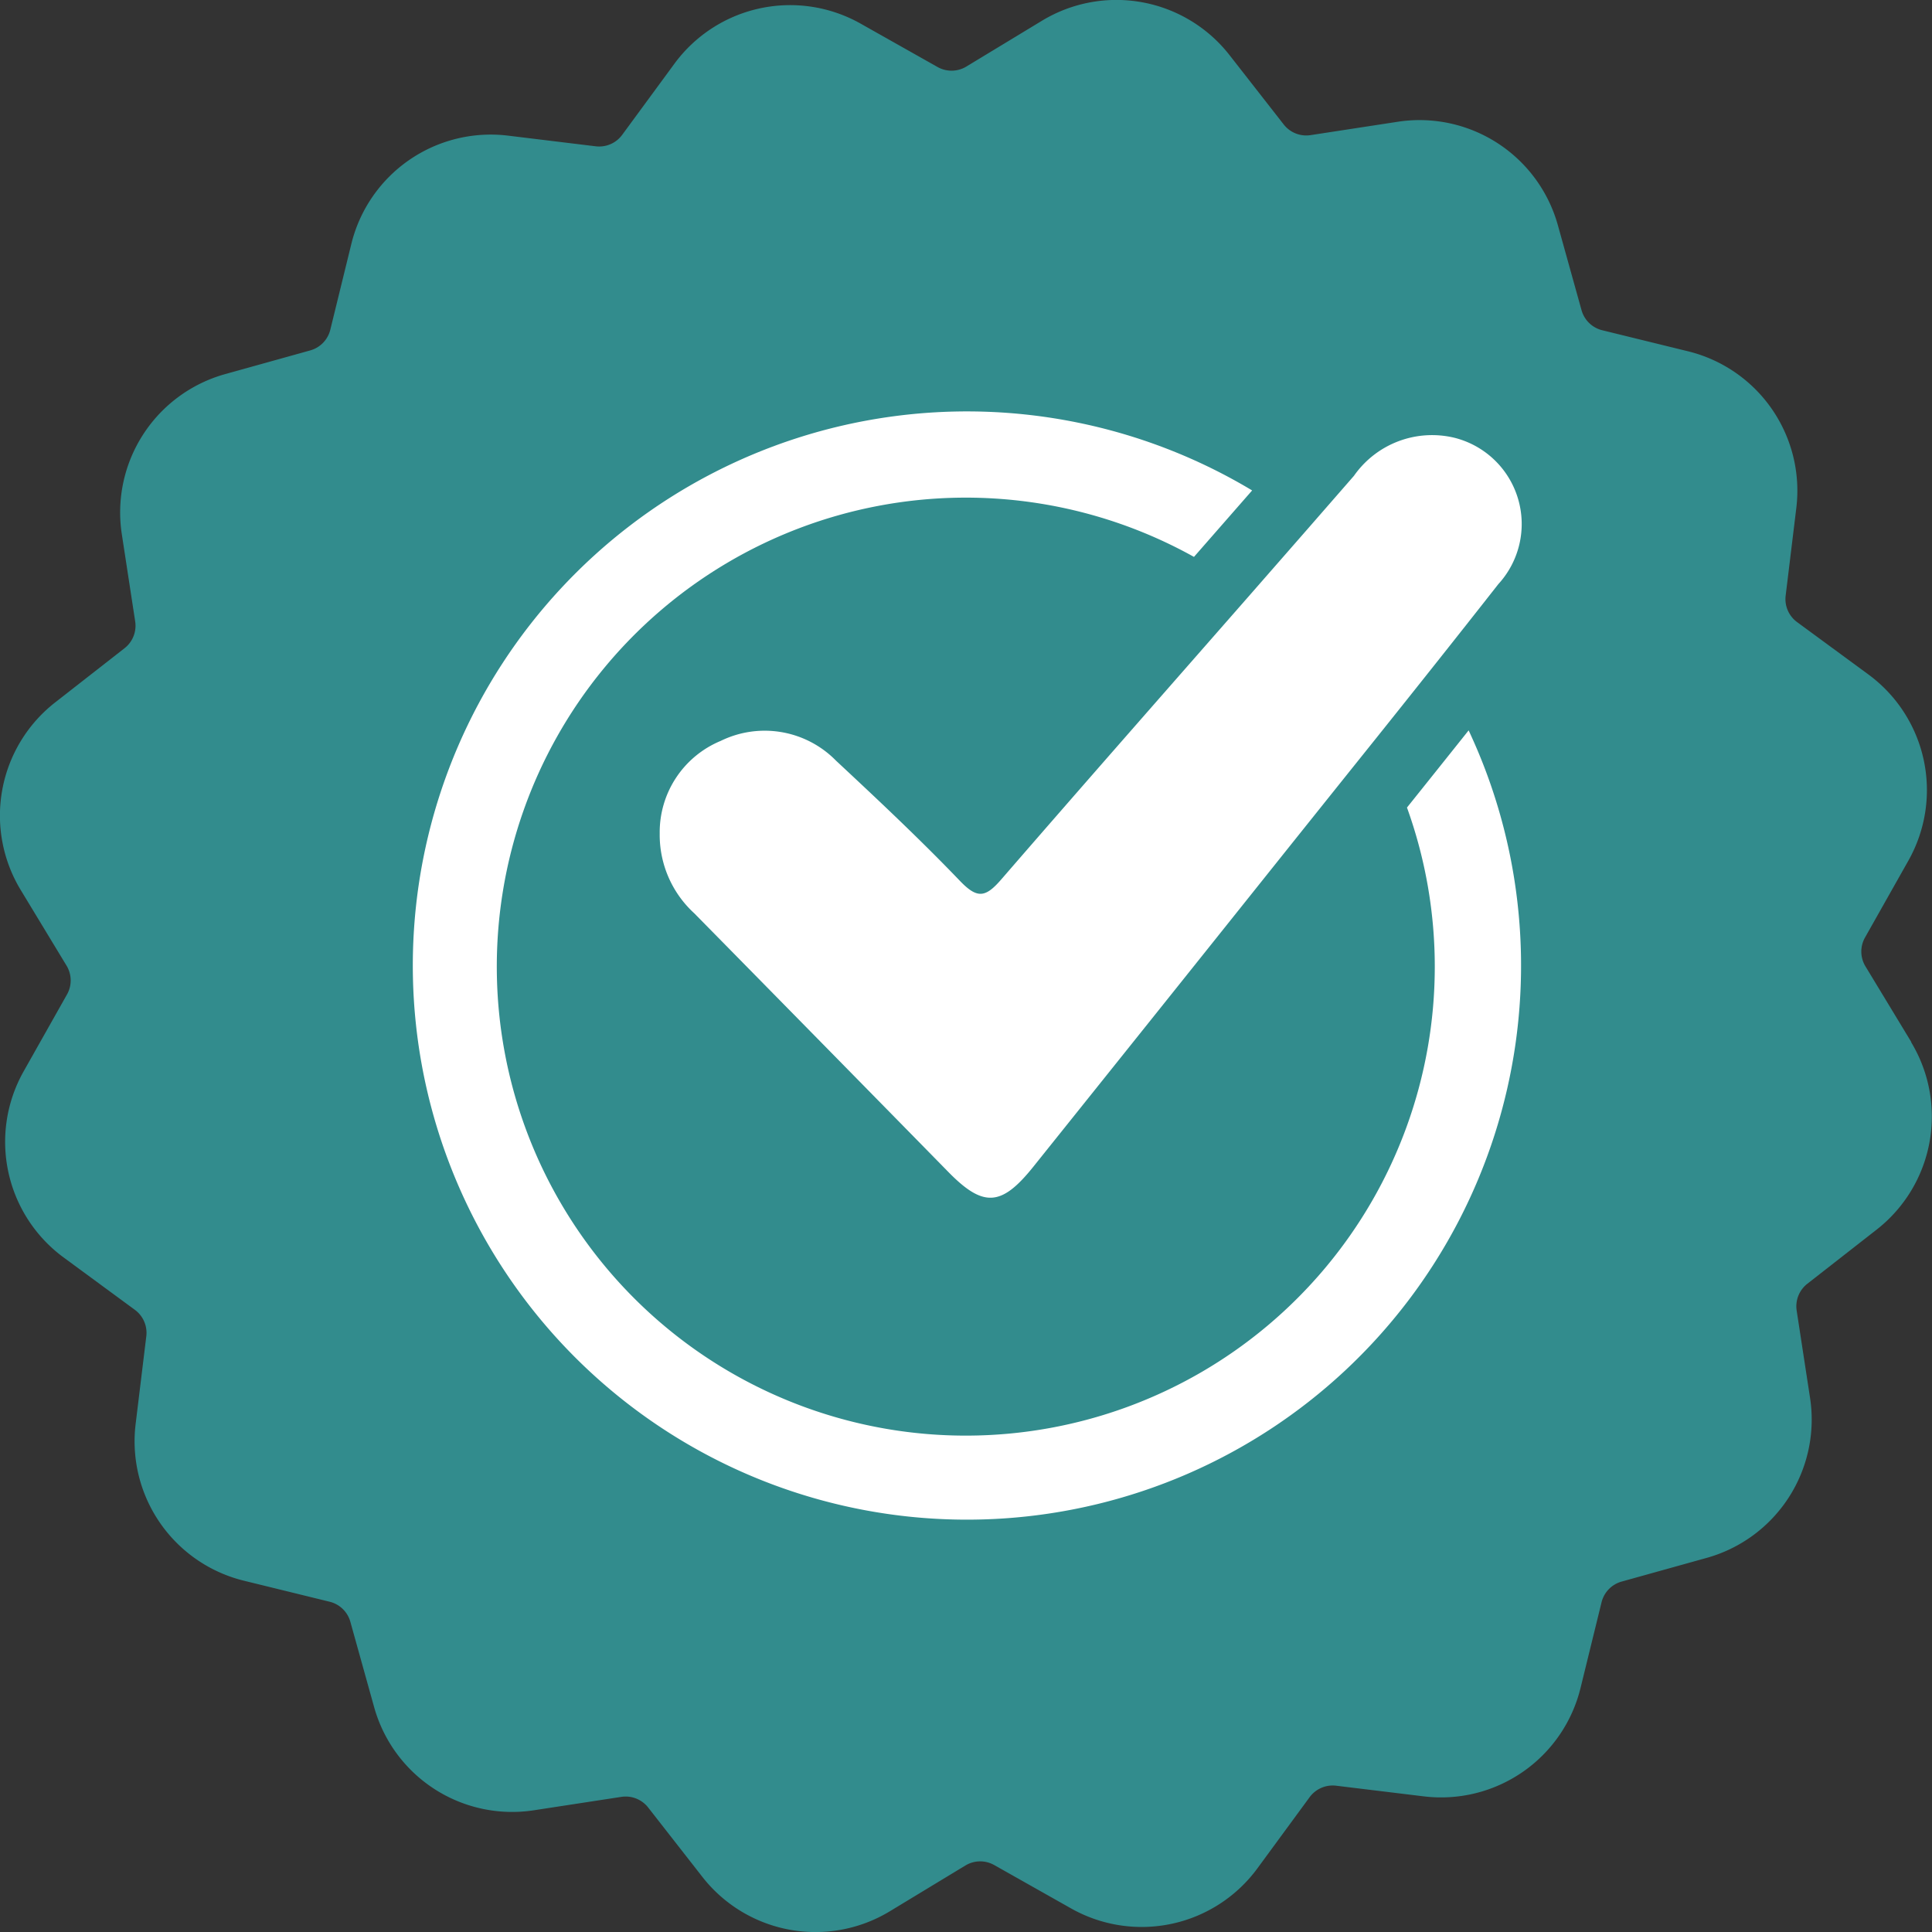
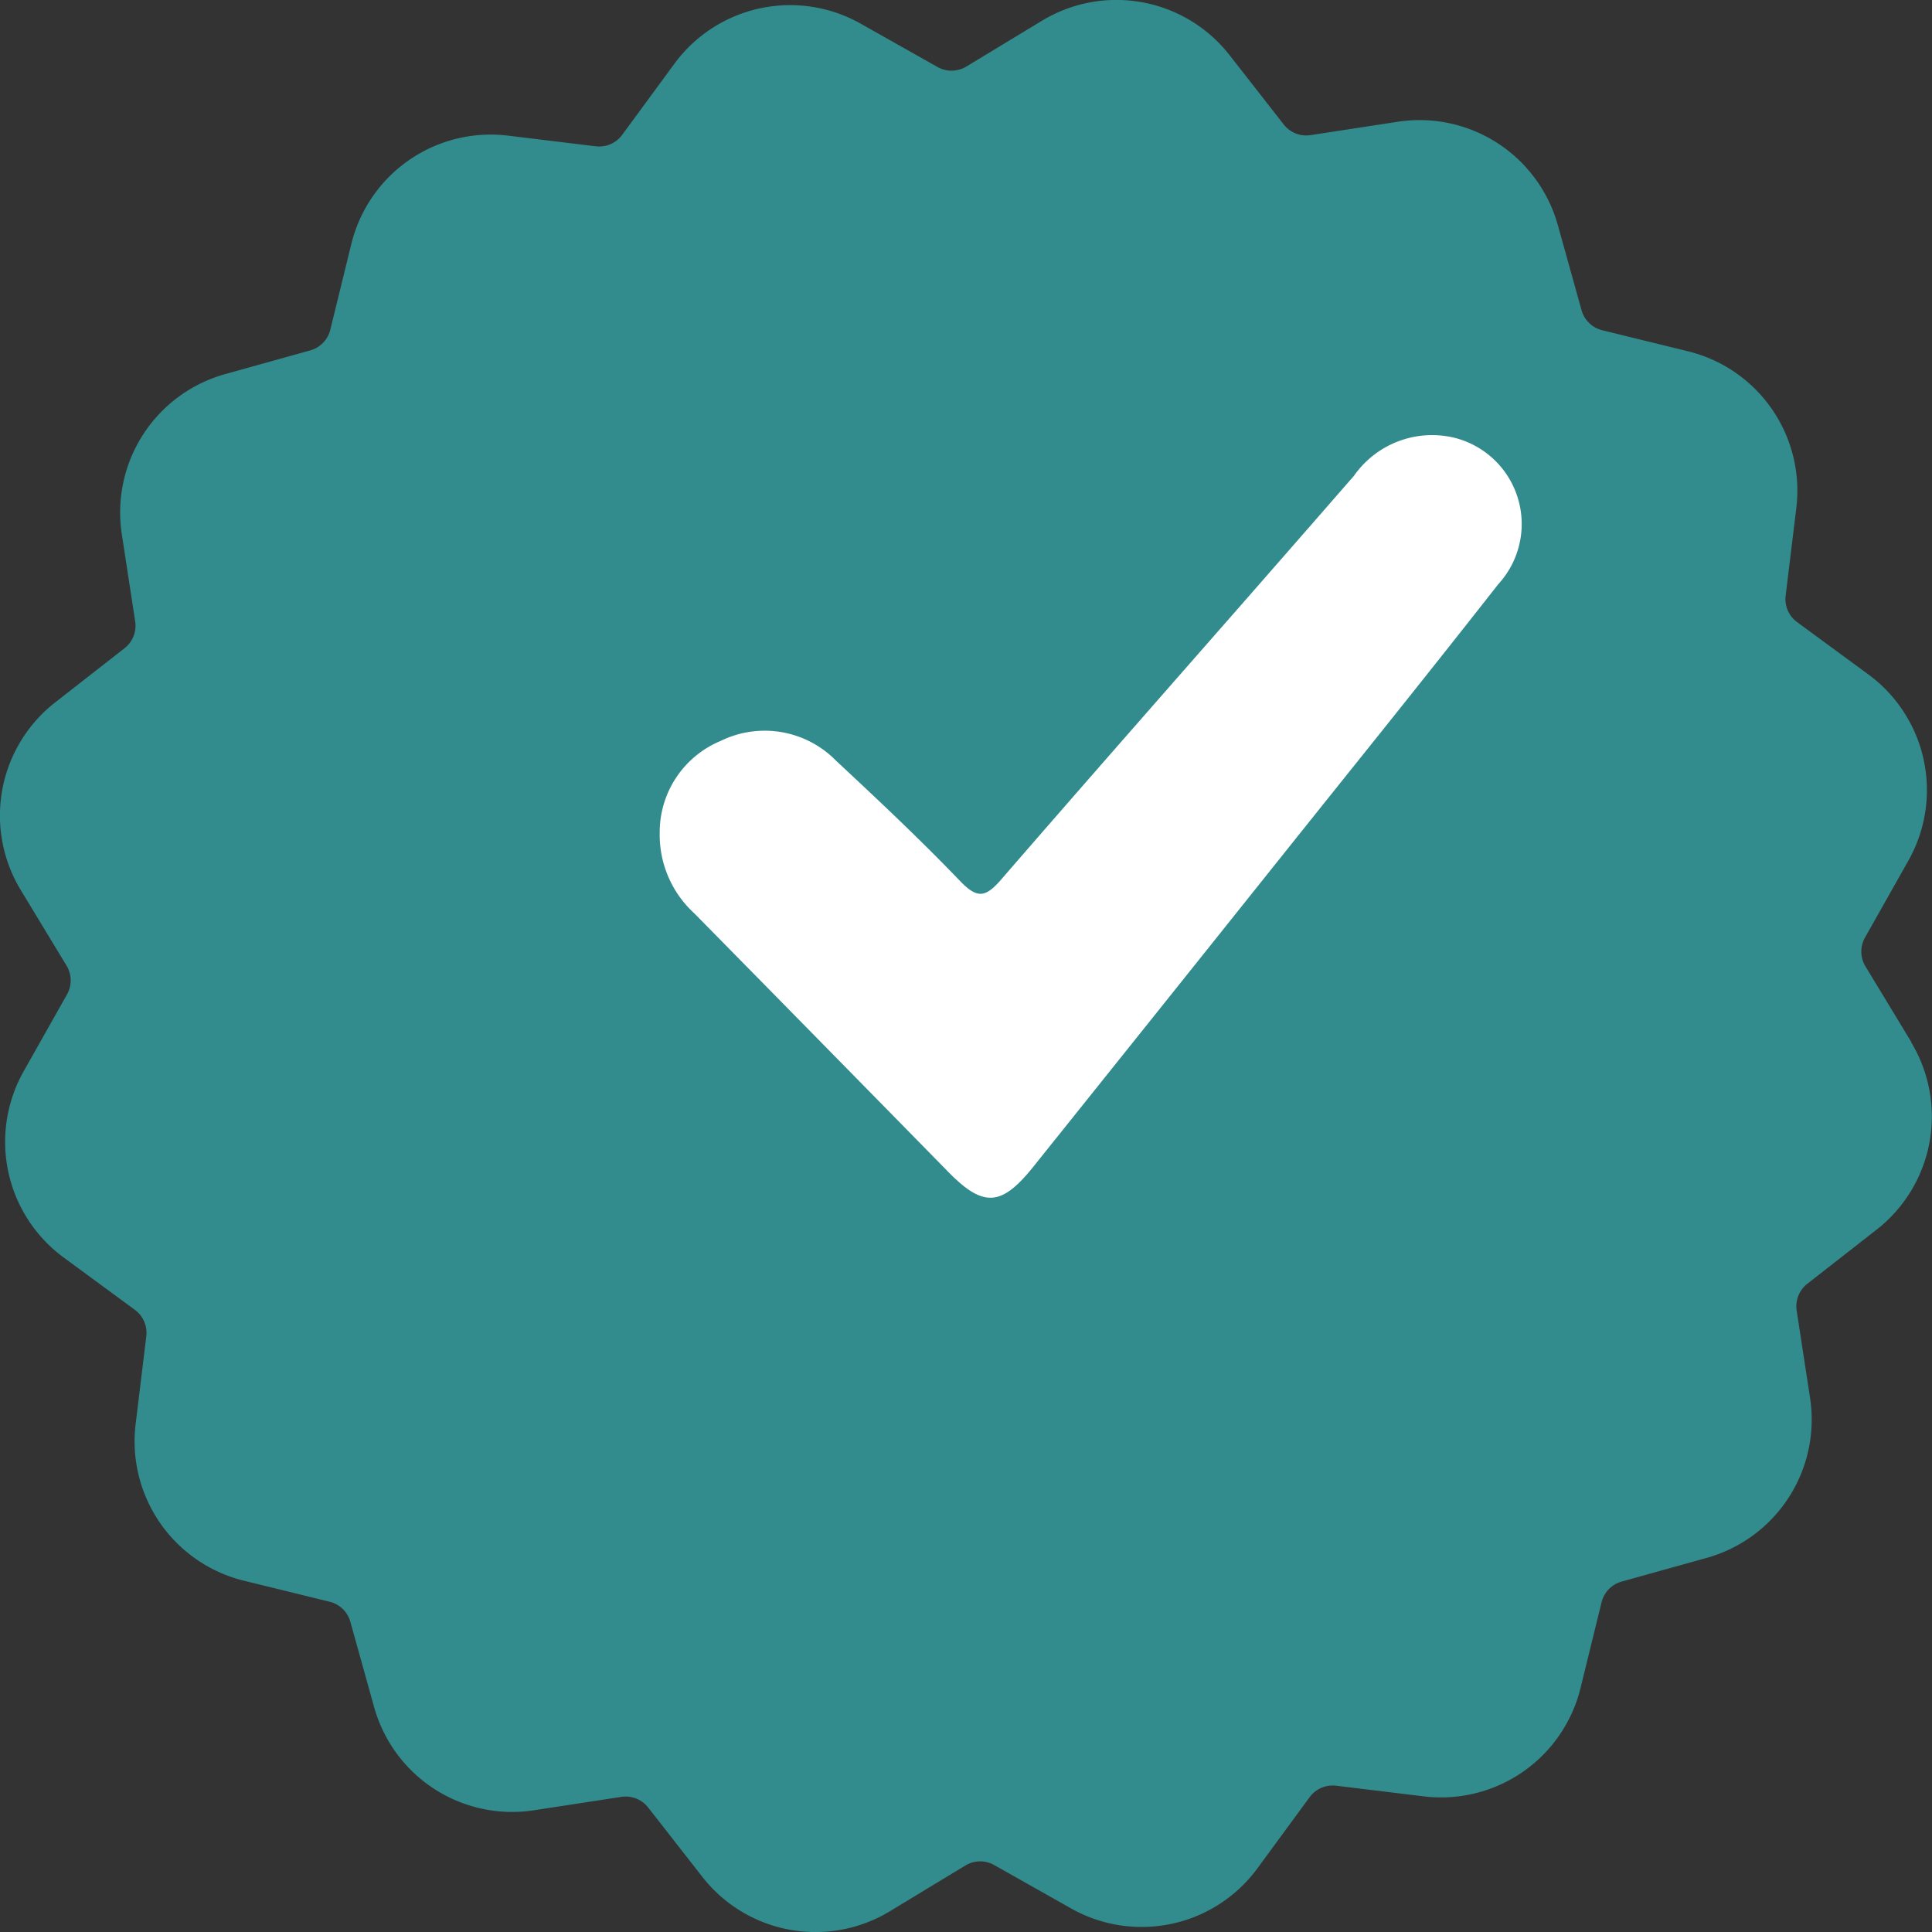
<svg xmlns="http://www.w3.org/2000/svg" width="39.102" height="39.102" viewBox="0 0 39.102 39.102">
  <rect x="0" y="0" width="39.102" height="39.102" fill="#333333" stroke="none" />
  <g id="Group_964" data-name="Group 964" transform="translate(-495.001 -1156.238)">
    <path id="Path_6133" data-name="Path 6133" d="M38.682,21.089l-.927-1.53a.578.578,0,0,1-.009-.583l.879-1.558a2.905,2.905,0,0,0-.811-3.767l-1.442-1.059a.577.577,0,0,1-.232-.535l.216-1.776h0a2.905,2.905,0,0,0-2.191-3.17l-1.737-.426a.578.578,0,0,1-.419-.406l-.48-1.723a2.906,2.906,0,0,0-3.237-2.091l-1.768.271a.578.578,0,0,1-.542-.215l-1.1-1.408A2.906,2.906,0,0,0,21.088.421l-1.53.927a.578.578,0,0,1-.583.009L17.418.479a2.906,2.906,0,0,0-3.768.811L12.592,2.731a.578.578,0,0,1-.535.231l-1.776-.216a2.905,2.905,0,0,0-3.17,2.191L6.685,6.675a.578.578,0,0,1-.406.418l-1.723.48a2.906,2.906,0,0,0-2.091,3.237l.271,1.768a.577.577,0,0,1-.215.542l-1.408,1.1A2.906,2.906,0,0,0,.42,18.015l.927,1.53a.578.578,0,0,1,.009.583L.478,21.685a2.905,2.905,0,0,0,.811,3.767L2.73,26.511a.578.578,0,0,1,.231.535l-.216,1.776a2.905,2.905,0,0,0,2.191,3.171l1.737.426a.577.577,0,0,1,.418.406l.48,1.723a2.9,2.9,0,0,0,3.237,2.091l1.768-.271a.578.578,0,0,1,.542.215l1.1,1.408a2.905,2.905,0,0,0,3.791.693l1.53-.927a.578.578,0,0,1,.583-.009l1.558.879a2.906,2.906,0,0,0,3.768-.811l1.058-1.442a.579.579,0,0,1,.535-.232l1.776.216a2.906,2.906,0,0,0,3.171-2.191l.426-1.737a.578.578,0,0,1,.406-.419l1.723-.48a2.906,2.906,0,0,0,2.091-3.237l-.271-1.768a.578.578,0,0,1,.215-.542l1.408-1.1a2.906,2.906,0,0,0,.693-3.791" transform="translate(495.001 1156.237)" fill="#328c8d" />
    <path id="Path_6134" data-name="Path 6134" d="M429.16,287.188c-.32.37-.485.4-.836.035-.807-.841-1.658-1.641-2.511-2.436a2.022,2.022,0,0,0-2.333-.4,2,2,0,0,0-1.235,1.869,2.151,2.151,0,0,0,.7,1.621q2.577,2.619,5.15,5.243c.7.711,1.066.687,1.7-.1q2.493-3.111,4.98-6.226.979-1.225,1.96-2.449.585-.731,1.167-1.464.661-.832,1.317-1.668a1.8,1.8,0,0,0-.89-2.961,1.93,1.93,0,0,0-2.033.77l-.934,1.071-1.157,1.323c-1.684,1.922-3.372,3.841-5.045,5.772" transform="translate(86.108 886.846)" fill="#fff" />
-     <path id="Path_6135" data-name="Path 6135" d="M285.268,272a11.182,11.182,0,0,0-.655-2.11q-.085-.2-.178-.4-.627.787-1.248,1.562a9.492,9.492,0,1,1-4.311-5.073l1.177-1.345A11.215,11.215,0,1,0,285.268,272" transform="translate(240.29 901.53)" fill="#fff" />
-     <rect id="Rectangle_2857" data-name="Rectangle 2857" width="39.102" height="39.101" transform="translate(495.001 1156.238)" fill="none" />
  </g>
</svg>